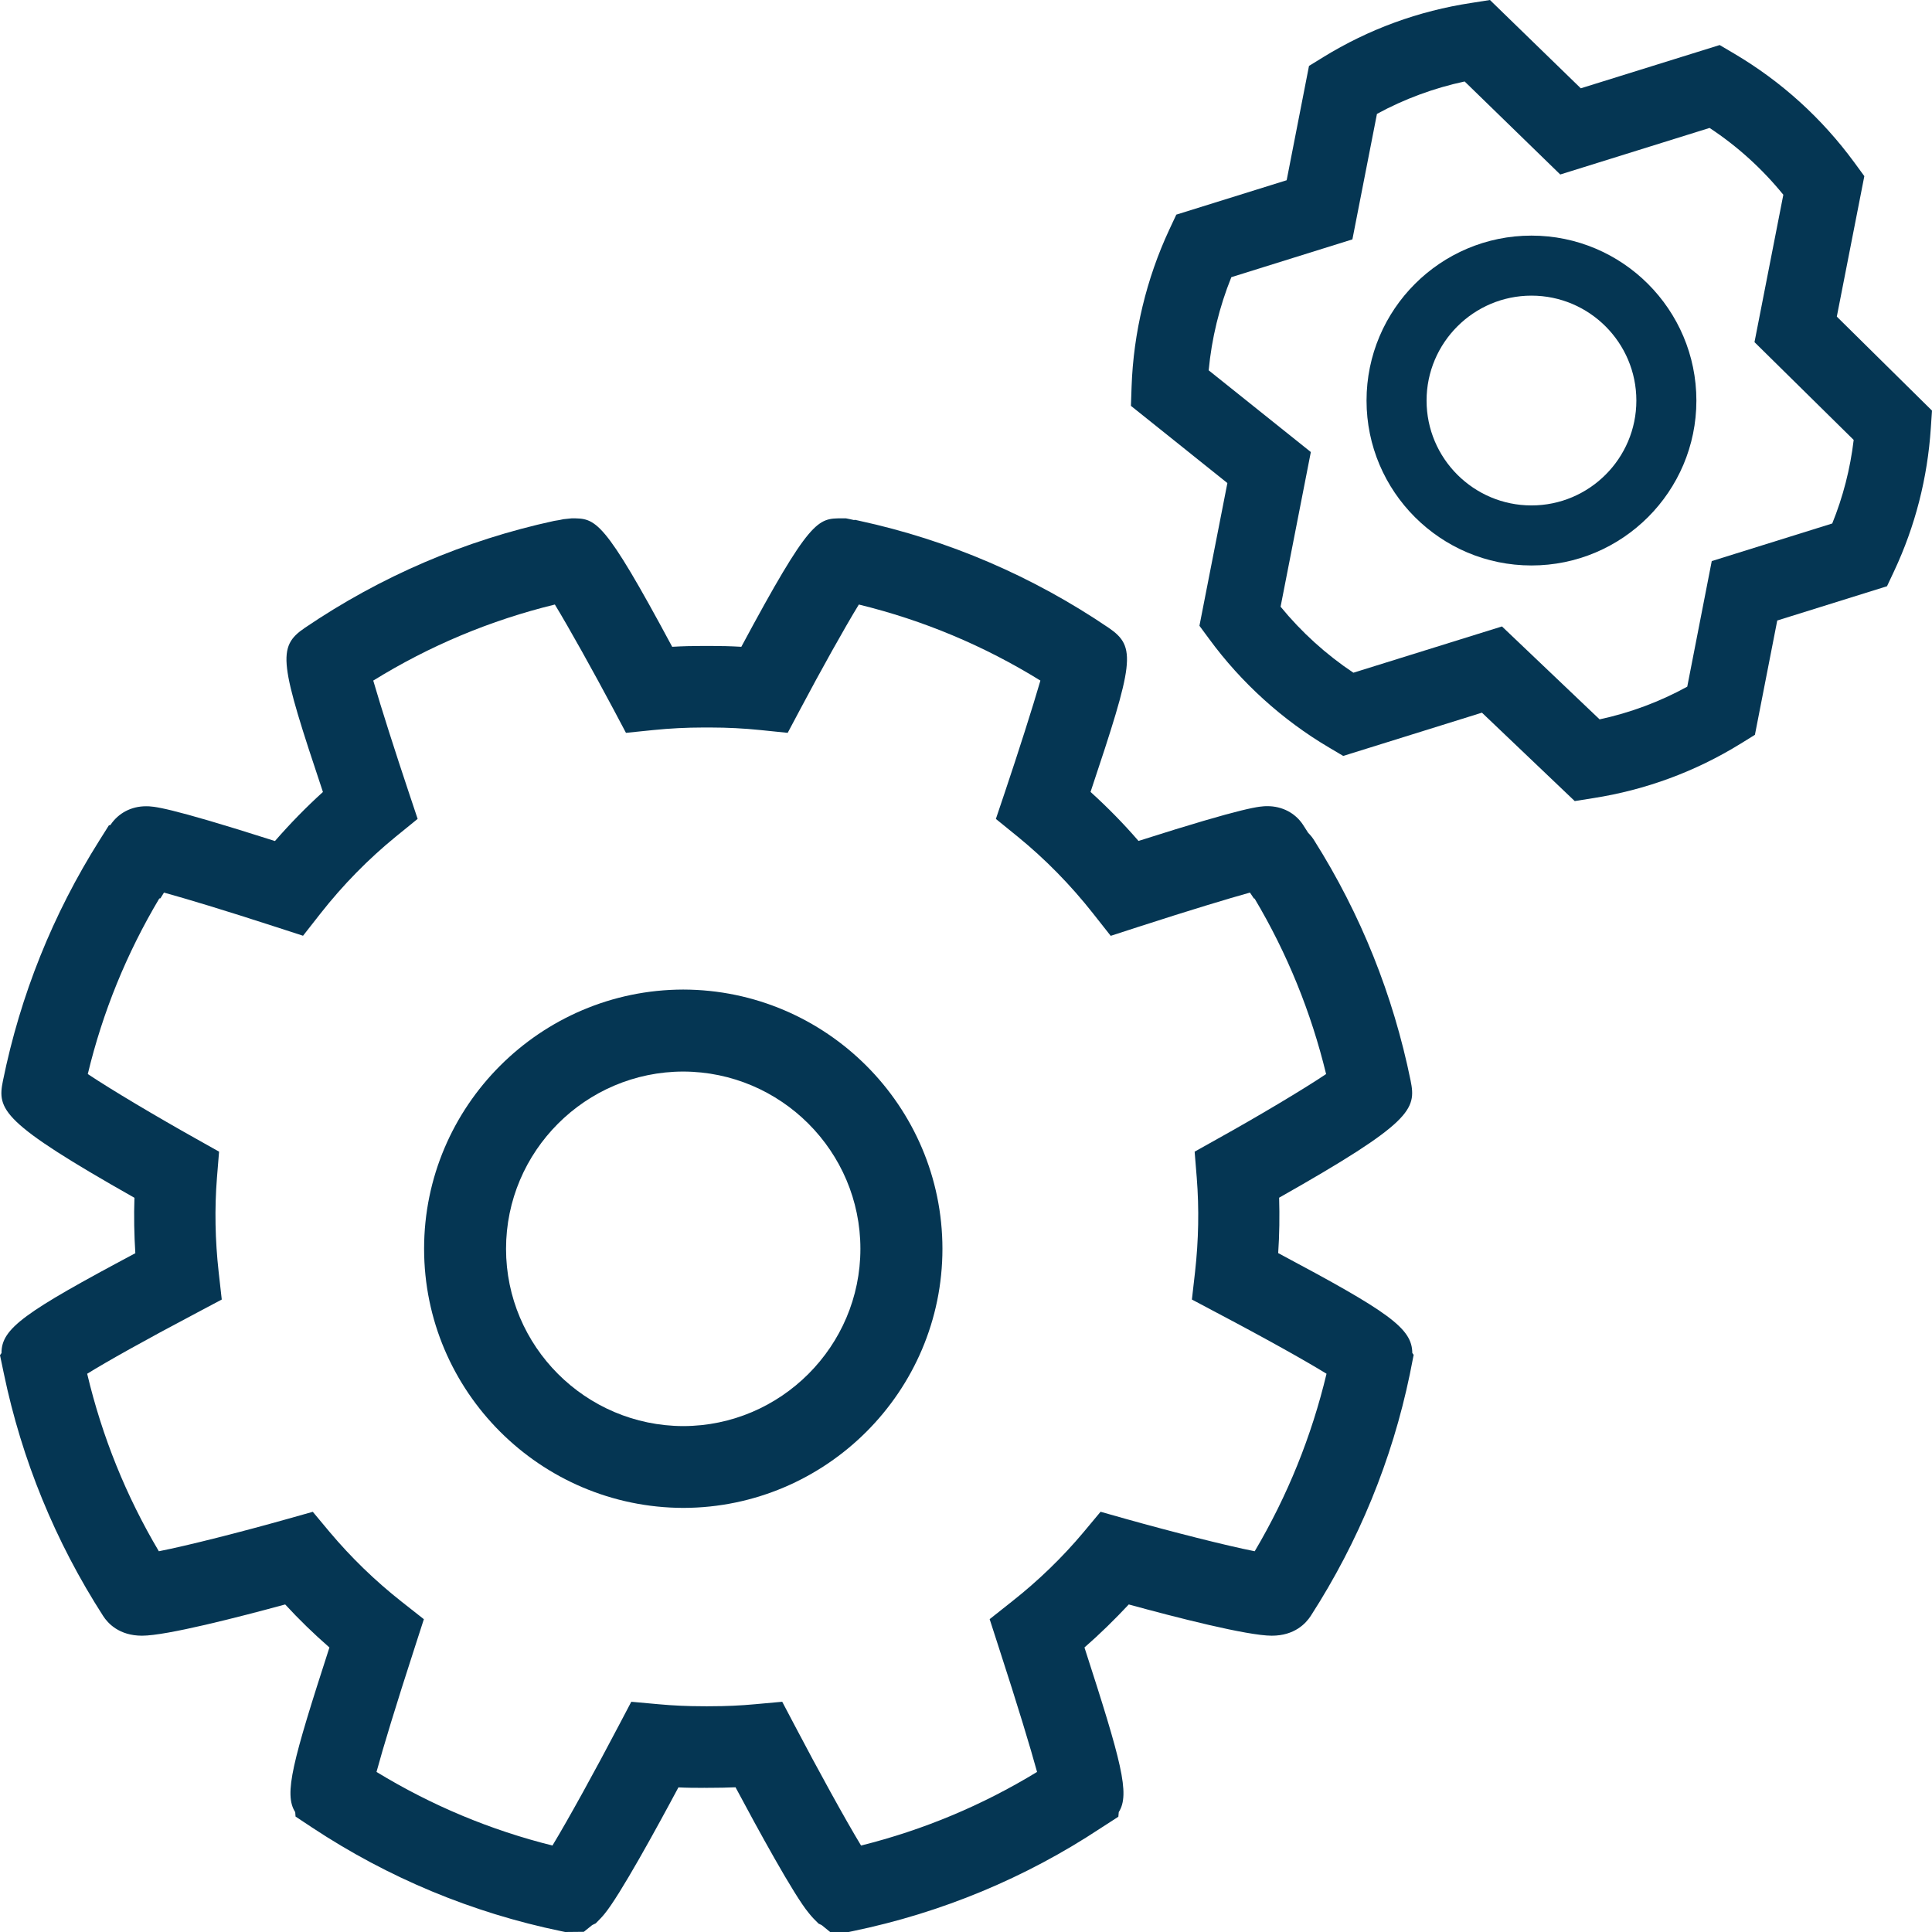
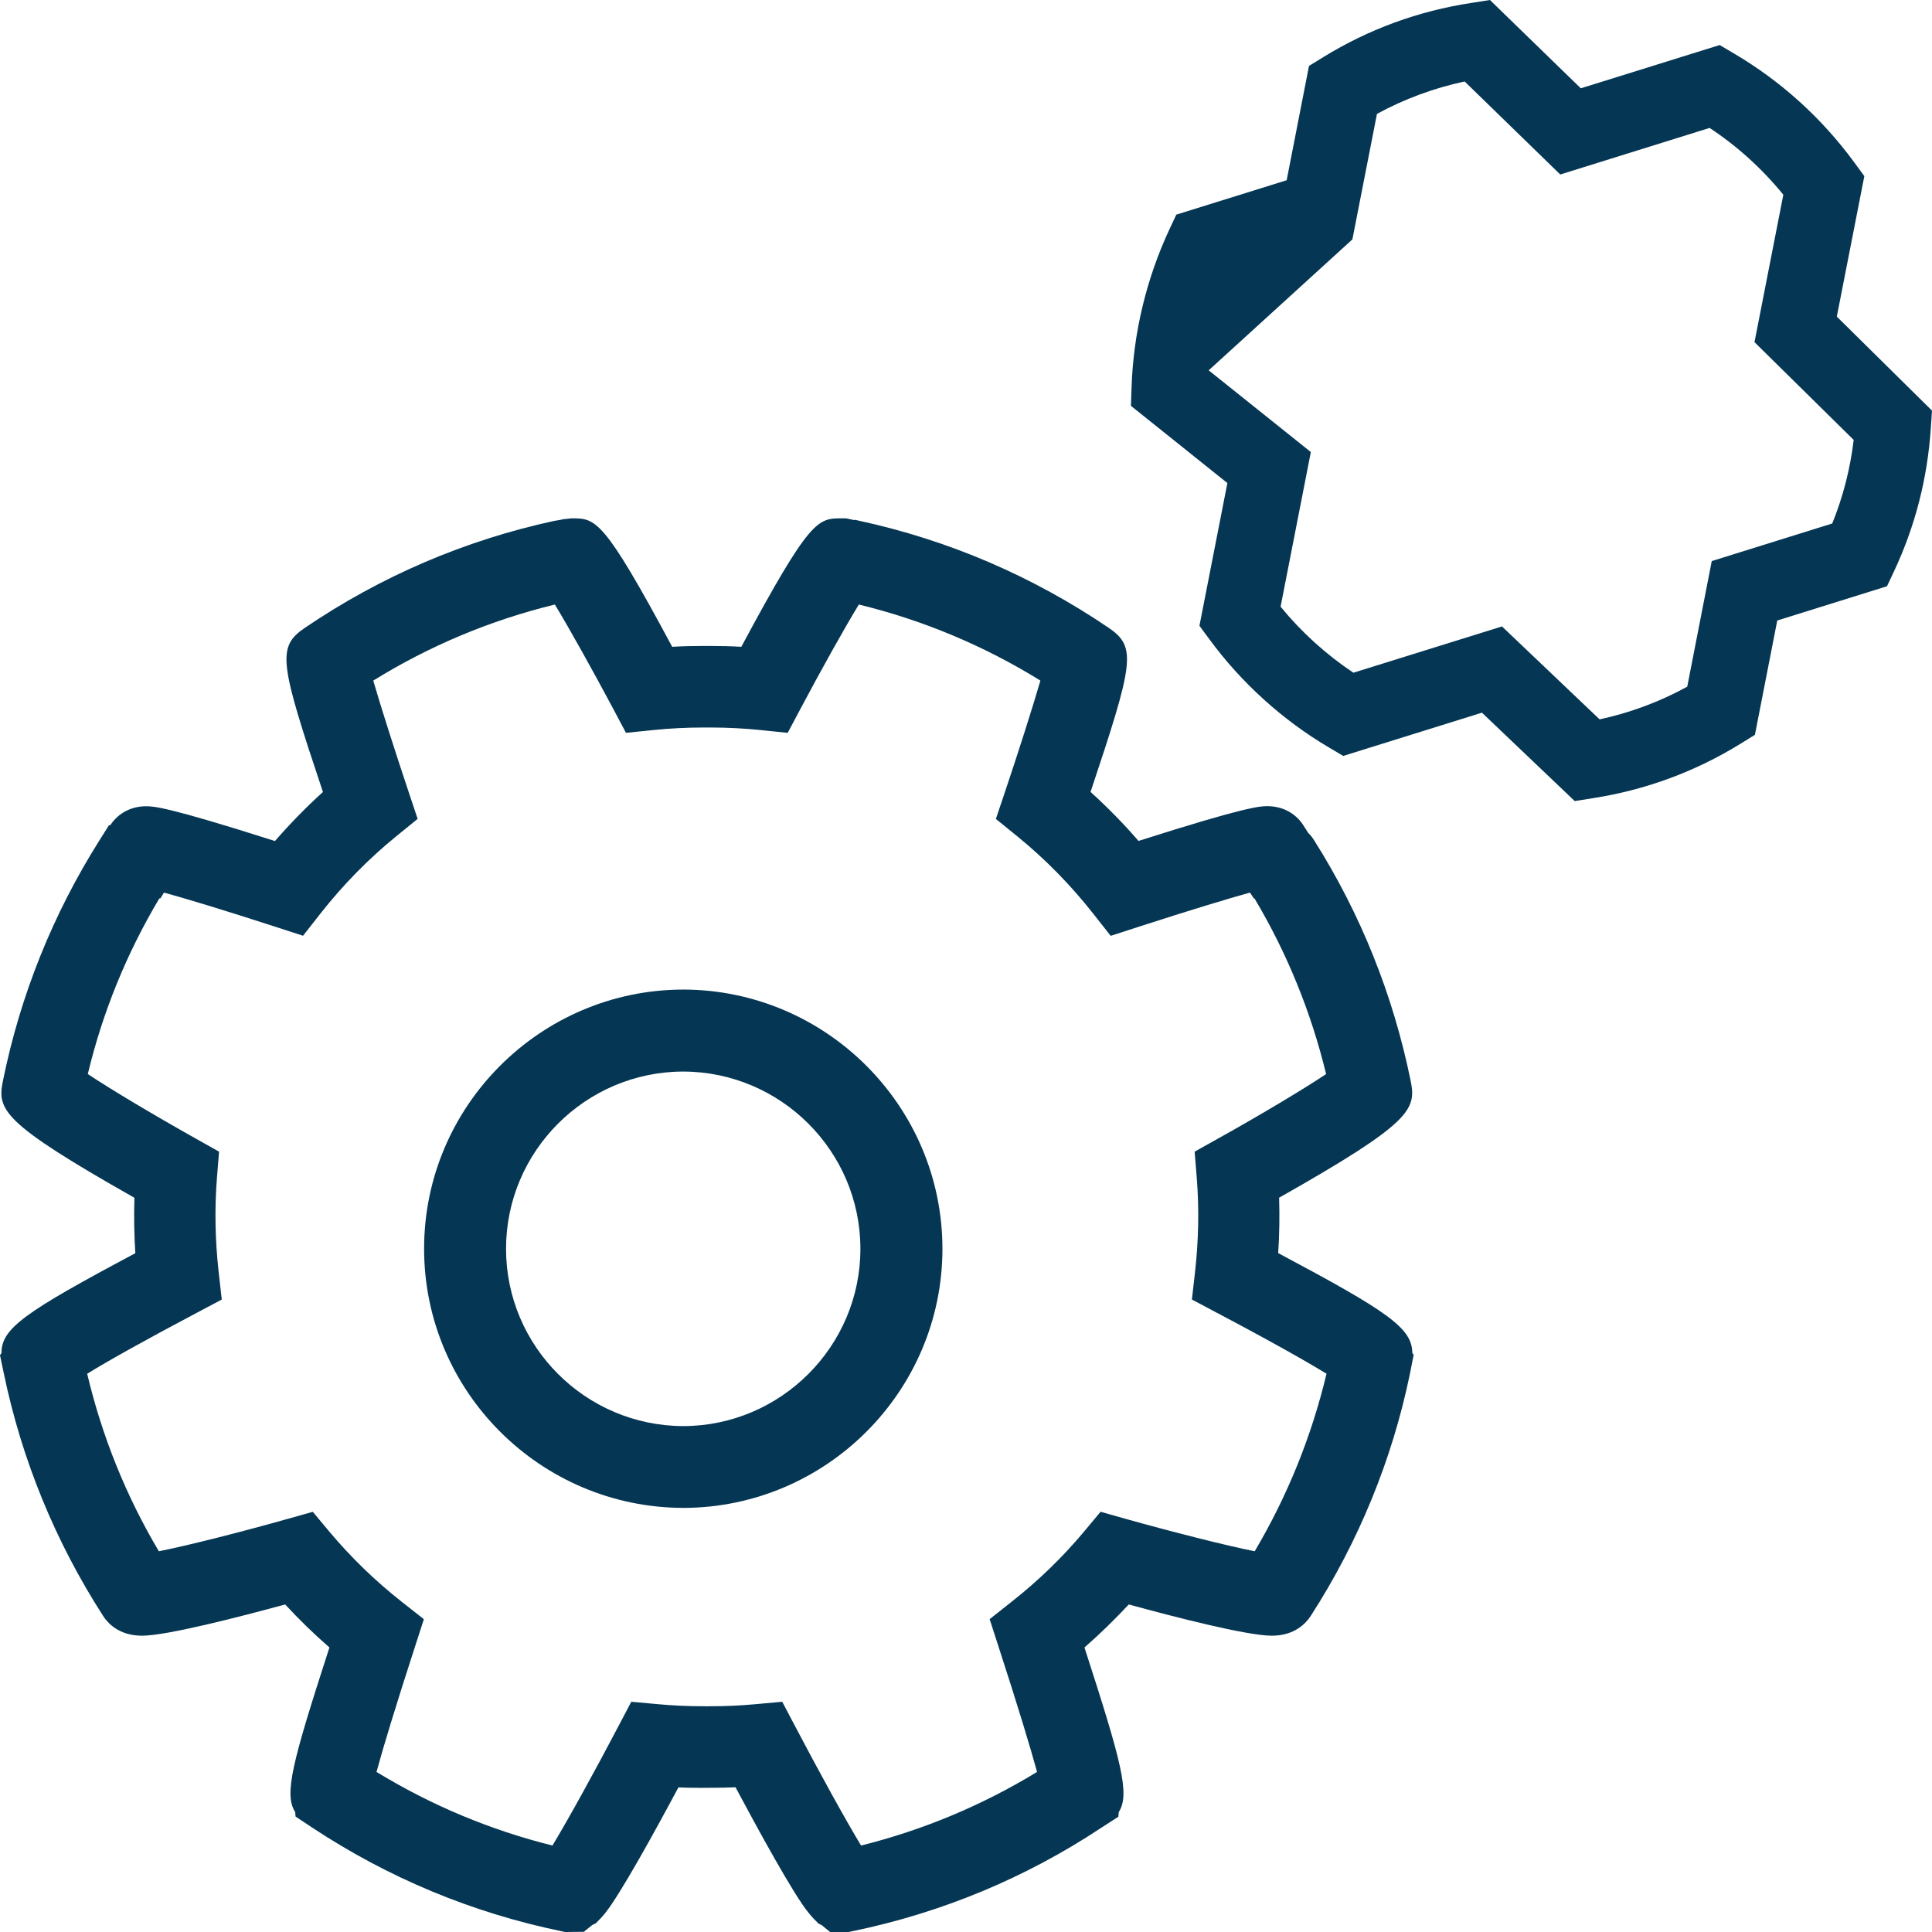
<svg xmlns="http://www.w3.org/2000/svg" width="41px" height="41px" viewBox="0 0 41 41" version="1.1">
  <title>icon_operating-model</title>
  <desc>Created with Sketch.</desc>
  <defs />
  <g id="Page-1" stroke="none" stroke-width="1" fill="none" fill-rule="evenodd">
    <g id="ALTIUS_focus_v1" transform="translate(-258, -3252)" fill="#053653">
      <g id="after-aquiring" transform="translate(231, 3041)">
        <g id="step-copy-5" transform="translate(27, 211)">
          <g id="icon_operating-model">
            <path d="M27.125,26.593 C27.152,26.199 27.156,25.808 27.145,25.417 C29.969,23.819 30.06,23.545 29.935,22.931 C29.565,21.117 28.877,19.399 27.889,17.834 C27.858,17.783 27.815,17.727 27.762,17.675 C27.726,17.617 27.688,17.558 27.65,17.5 C27.485,17.252 27.209,17.108 26.897,17.108 C26.747,17.108 26.474,17.108 24.161,17.846 C23.842,17.477 23.501,17.13 23.143,16.806 C24.061,14.057 24.127,13.731 23.526,13.322 C21.913,12.228 20.134,11.464 18.237,11.052 L18.147,11.032 L18.122,11.036 C18.095,11.029 18.068,11.023 18.04,11.018 L17.952,11 L17.866,11 C17.353,11 17.195,11 15.732,13.726 C15.515,13.713 15.3,13.708 15.087,13.708 L14.911,13.708 C14.698,13.708 14.482,13.713 14.265,13.726 C12.802,11 12.645,11 12.132,11 L11.958,11.018 C11.929,11.023 11.9,11.031 11.872,11.036 L11.761,11.054 C9.862,11.466 8.081,12.23 6.469,13.324 C5.869,13.731 5.935,14.059 6.853,16.807 C6.496,17.131 6.156,17.479 5.835,17.848 C3.522,17.11 3.251,17.11 3.1,17.11 C2.788,17.11 2.516,17.252 2.347,17.502 C2.345,17.504 2.345,17.506 2.344,17.508 L2.311,17.515 L2.11,17.834 C1.121,19.403 0.432,21.119 0.063,22.933 C-0.063,23.549 0.029,23.821 2.853,25.419 C2.84,25.808 2.847,26.201 2.872,26.595 C0.515,27.85 0.029,28.192 0.032,28.714 L0,28.759 L0.081,29.146 C0.463,30.982 1.173,32.714 2.188,34.292 C2.288,34.449 2.53,34.712 3.014,34.712 C3.534,34.712 5.058,34.319 6.052,34.049 C6.347,34.37 6.661,34.674 6.991,34.962 C6.208,37.383 6.019,38.075 6.265,38.456 L6.272,38.55 L6.625,38.784 C8.239,39.851 10.016,40.591 11.908,40.982 L11.994,41 L12.39,40.996 L12.561,40.858 C12.564,40.856 12.568,40.852 12.571,40.851 L12.643,40.816 L12.751,40.705 C12.776,40.68 12.81,40.638 12.828,40.617 C13.152,40.226 13.936,38.795 14.397,37.931 C14.571,37.94 14.744,37.941 14.92,37.941 L14.942,37.94 L15.003,37.941 L15.037,37.94 L15.085,37.94 C15.261,37.94 15.435,37.936 15.609,37.929 C16.07,38.793 16.85,40.224 17.163,40.597 C17.196,40.638 17.23,40.678 17.264,40.714 L17.371,40.822 L17.434,40.852 C17.438,40.856 17.441,40.858 17.445,40.86 L17.617,41 L18.01,41 L18.096,40.982 C19.987,40.591 21.764,39.851 23.36,38.795 L23.733,38.554 L23.742,38.455 C23.986,38.073 23.796,37.38 23.014,34.962 C23.344,34.674 23.656,34.368 23.954,34.049 C24.947,34.321 26.469,34.712 26.989,34.712 C27.474,34.712 27.714,34.449 27.816,34.292 C28.833,32.714 29.541,30.982 29.918,29.167 L30,28.752 L29.971,28.712 C29.966,28.186 29.476,27.844 27.126,26.593 L27.125,26.593 Z M26.627,32.92 C26.019,32.8 24.864,32.506 23.89,32.233 L23.356,32.082 L22.999,32.51 C22.547,33.05 22.033,33.547 21.475,33.986 L21.002,34.361 L21.188,34.937 C21.601,36.206 21.871,37.102 22.008,37.603 C20.846,38.312 19.592,38.836 18.273,39.165 C17.939,38.614 17.353,37.547 16.869,36.625 L16.6,36.114 L16.026,36.166 C15.719,36.195 15.402,36.209 15.081,36.209 L15.04,36.209 L14.999,36.211 L14.963,36.209 L14.916,36.209 C14.597,36.209 14.278,36.195 13.971,36.166 L13.397,36.114 L13.128,36.625 C12.644,37.549 12.058,38.614 11.724,39.165 C10.41,38.838 9.16,38.316 7.99,37.603 C8.126,37.102 8.397,36.206 8.809,34.938 L8.995,34.362 L8.52,33.988 C7.963,33.549 7.45,33.052 6.996,32.512 L6.638,32.083 L6.105,32.233 C5.131,32.508 3.975,32.802 3.371,32.92 C2.677,31.75 2.167,30.49 1.85,29.153 C2.264,28.897 3.05,28.454 4.185,27.855 L4.706,27.578 L4.64,26.991 C4.565,26.321 4.552,25.648 4.604,24.994 L4.649,24.44 L4.165,24.168 C3.328,23.7 2.356,23.122 1.863,22.793 C2.178,21.48 2.687,20.231 3.38,19.068 L3.405,19.063 L3.48,18.942 C3.944,19.07 4.748,19.311 5.861,19.673 L6.431,19.858 L6.802,19.385 C7.279,18.778 7.816,18.231 8.398,17.756 L8.863,17.378 L8.673,16.809 C8.395,15.977 8.086,15.014 7.921,14.443 C9.117,13.703 10.41,13.162 11.775,12.829 C12.079,13.329 12.589,14.245 13.012,15.039 L13.284,15.552 L13.862,15.493 C14.215,15.457 14.57,15.439 14.913,15.439 L15.088,15.439 C15.433,15.439 15.786,15.457 16.139,15.493 L16.716,15.552 L16.989,15.039 C17.41,14.245 17.921,13.327 18.226,12.829 C19.591,13.162 20.883,13.703 22.079,14.443 C21.914,15.012 21.606,15.977 21.326,16.809 L21.134,17.379 L21.601,17.758 C22.183,18.233 22.72,18.78 23.198,19.387 L23.571,19.86 L24.141,19.675 C25.26,19.313 26.064,19.07 26.526,18.942 L26.609,19.066 L26.625,19.07 C27.317,20.233 27.824,21.482 28.142,22.793 C27.649,23.124 26.677,23.702 25.838,24.168 L25.352,24.44 L25.397,24.994 C25.449,25.65 25.436,26.321 25.361,26.991 L25.294,27.578 L25.816,27.855 C26.953,28.454 27.737,28.899 28.151,29.153 C27.833,30.483 27.322,31.745 26.627,32.92 L26.627,32.92 Z" id="Fill-1" />
            <path d="M14.501,21 L14.497,21 C11.466,21.007 9,23.474 9,26.5 C9,29.526 11.466,31.993 14.503,32 C17.534,31.993 20,29.526 20,26.5 C19.998,23.474 17.533,21.007 14.501,21 L14.501,21 Z M14.501,30.264 C12.426,30.259 10.739,28.572 10.739,26.502 C10.739,24.432 12.426,22.743 14.499,22.74 C16.572,22.745 18.259,24.432 18.259,26.502 C18.259,28.57 16.571,30.259 14.501,30.264 Z" id="Fill-2" />
-             <path d="M38.98,6.719 L39.564,3.738 L39.354,3.451 C38.662,2.507 37.803,1.729 36.801,1.137 L36.494,0.956 L33.547,1.874 L31.619,0 L31.225,0.062 C30.105,0.232 29.046,0.619 28.081,1.213 L27.779,1.399 L27.305,3.825 L24.963,4.555 L24.812,4.878 C24.33,5.912 24.053,7.061 24.014,8.205 L24,8.613 L26.047,10.251 L25.454,13.28 L25.666,13.567 C26.34,14.486 27.216,15.28 28.198,15.86 L28.505,16.042 L31.449,15.124 L33.418,17 L33.808,16.938 C34.925,16.764 35.98,16.374 36.942,15.78 L37.242,15.594 L37.716,13.168 L40.045,12.441 L40.197,12.118 C40.644,11.164 40.905,10.145 40.975,9.084 L41,8.714 L38.98,6.719 Z M38.883,11.109 L36.326,11.907 L35.806,14.572 C35.225,14.892 34.592,15.127 33.946,15.266 L31.874,13.294 L28.721,14.276 C28.143,13.891 27.617,13.414 27.176,12.875 L27.818,9.593 L25.65,7.859 C25.713,7.182 25.877,6.51 26.131,5.882 L28.7,5.08 L29.221,2.417 C29.801,2.101 30.435,1.867 31.082,1.729 L33.111,3.703 L36.28,2.715 C36.871,3.105 37.395,3.58 37.845,4.133 L37.233,7.261 L39.338,9.336 C39.265,9.95 39.112,10.544 38.883,11.109 L38.883,11.109 Z" id="Fill-3" />
-             <path d="M32.5,5 C30.569,5 29,6.57 29,8.501 C29,10.431 30.571,12 32.5,12 C34.431,12 36,10.43 36,8.501 C36,6.57 34.431,5 32.5,5 Z M32.5,10.726 C31.273,10.726 30.274,9.728 30.274,8.501 C30.274,7.274 31.273,6.274 32.5,6.274 C33.727,6.274 34.726,7.272 34.726,8.501 C34.726,9.728 33.727,10.726 32.5,10.726 Z" id="Fill-4" />
+             <path d="M38.98,6.719 L39.564,3.738 L39.354,3.451 C38.662,2.507 37.803,1.729 36.801,1.137 L36.494,0.956 L33.547,1.874 L31.619,0 L31.225,0.062 C30.105,0.232 29.046,0.619 28.081,1.213 L27.779,1.399 L27.305,3.825 L24.963,4.555 L24.812,4.878 C24.33,5.912 24.053,7.061 24.014,8.205 L24,8.613 L26.047,10.251 L25.454,13.28 L25.666,13.567 C26.34,14.486 27.216,15.28 28.198,15.86 L28.505,16.042 L31.449,15.124 L33.418,17 L33.808,16.938 C34.925,16.764 35.98,16.374 36.942,15.78 L37.242,15.594 L37.716,13.168 L40.045,12.441 L40.197,12.118 C40.644,11.164 40.905,10.145 40.975,9.084 L41,8.714 L38.98,6.719 Z M38.883,11.109 L36.326,11.907 L35.806,14.572 C35.225,14.892 34.592,15.127 33.946,15.266 L31.874,13.294 L28.721,14.276 C28.143,13.891 27.617,13.414 27.176,12.875 L27.818,9.593 L25.65,7.859 L28.7,5.08 L29.221,2.417 C29.801,2.101 30.435,1.867 31.082,1.729 L33.111,3.703 L36.28,2.715 C36.871,3.105 37.395,3.58 37.845,4.133 L37.233,7.261 L39.338,9.336 C39.265,9.95 39.112,10.544 38.883,11.109 L38.883,11.109 Z" id="Fill-3" />
          </g>
        </g>
      </g>
    </g>
  </g>
</svg>